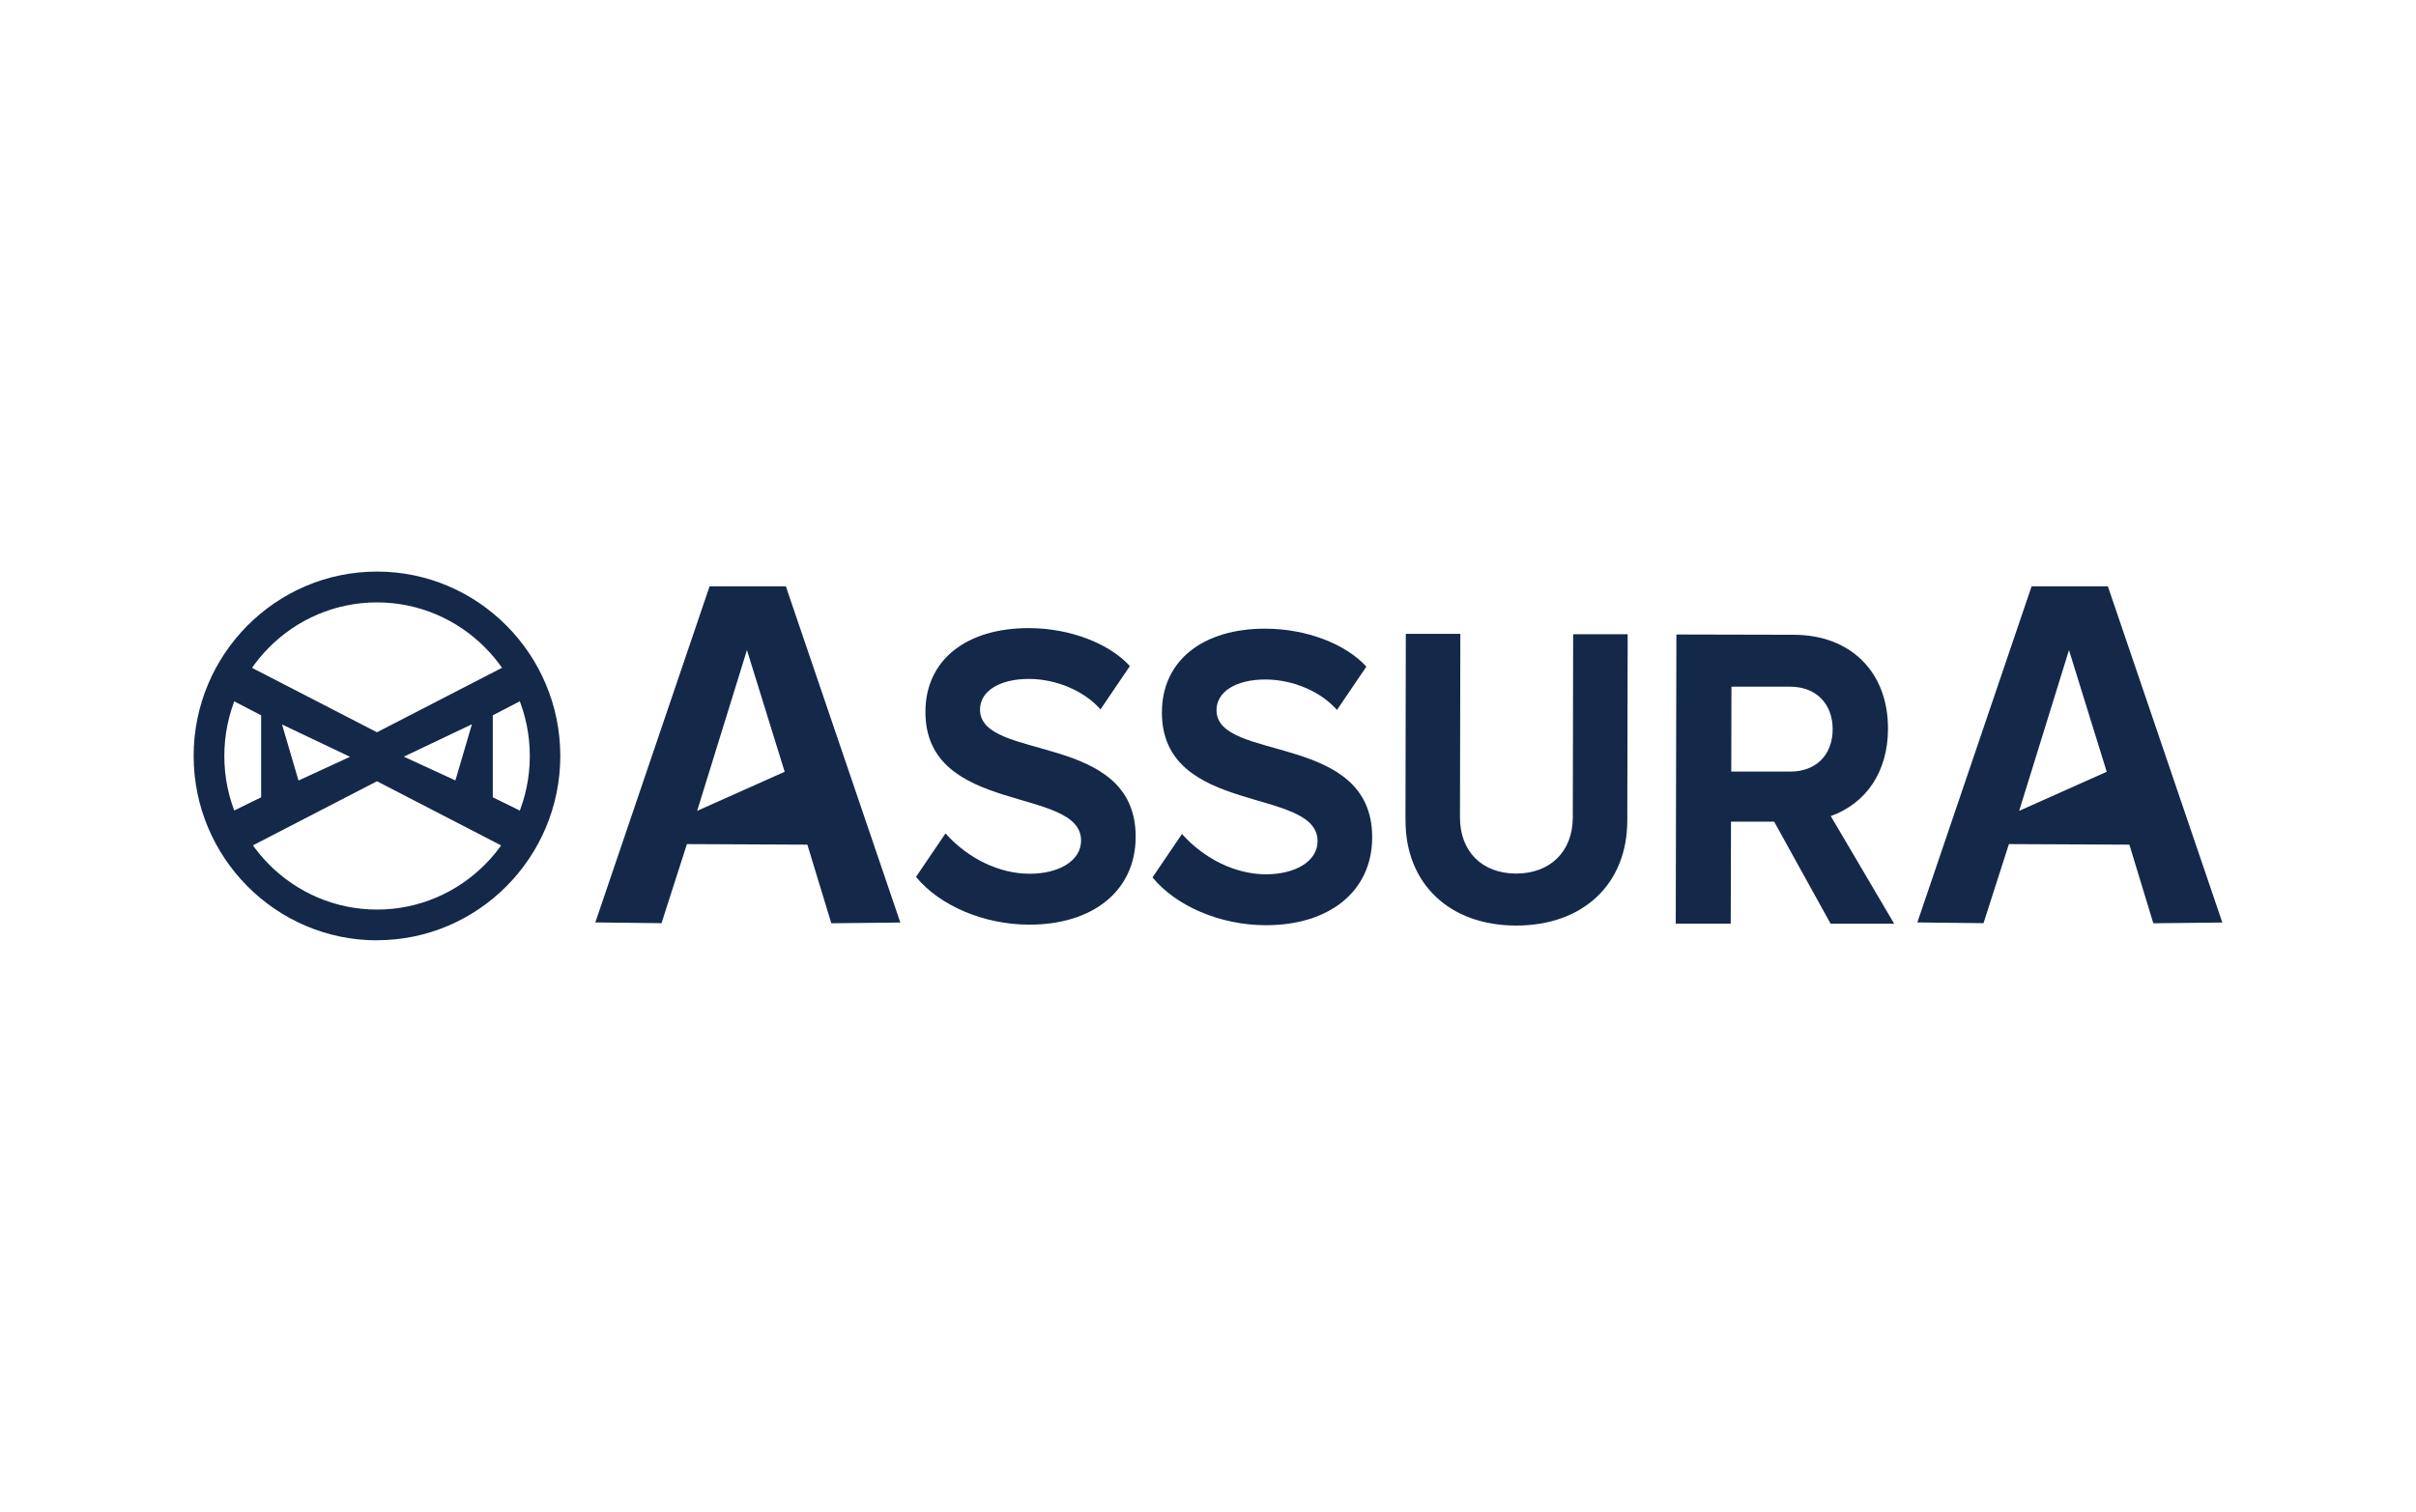
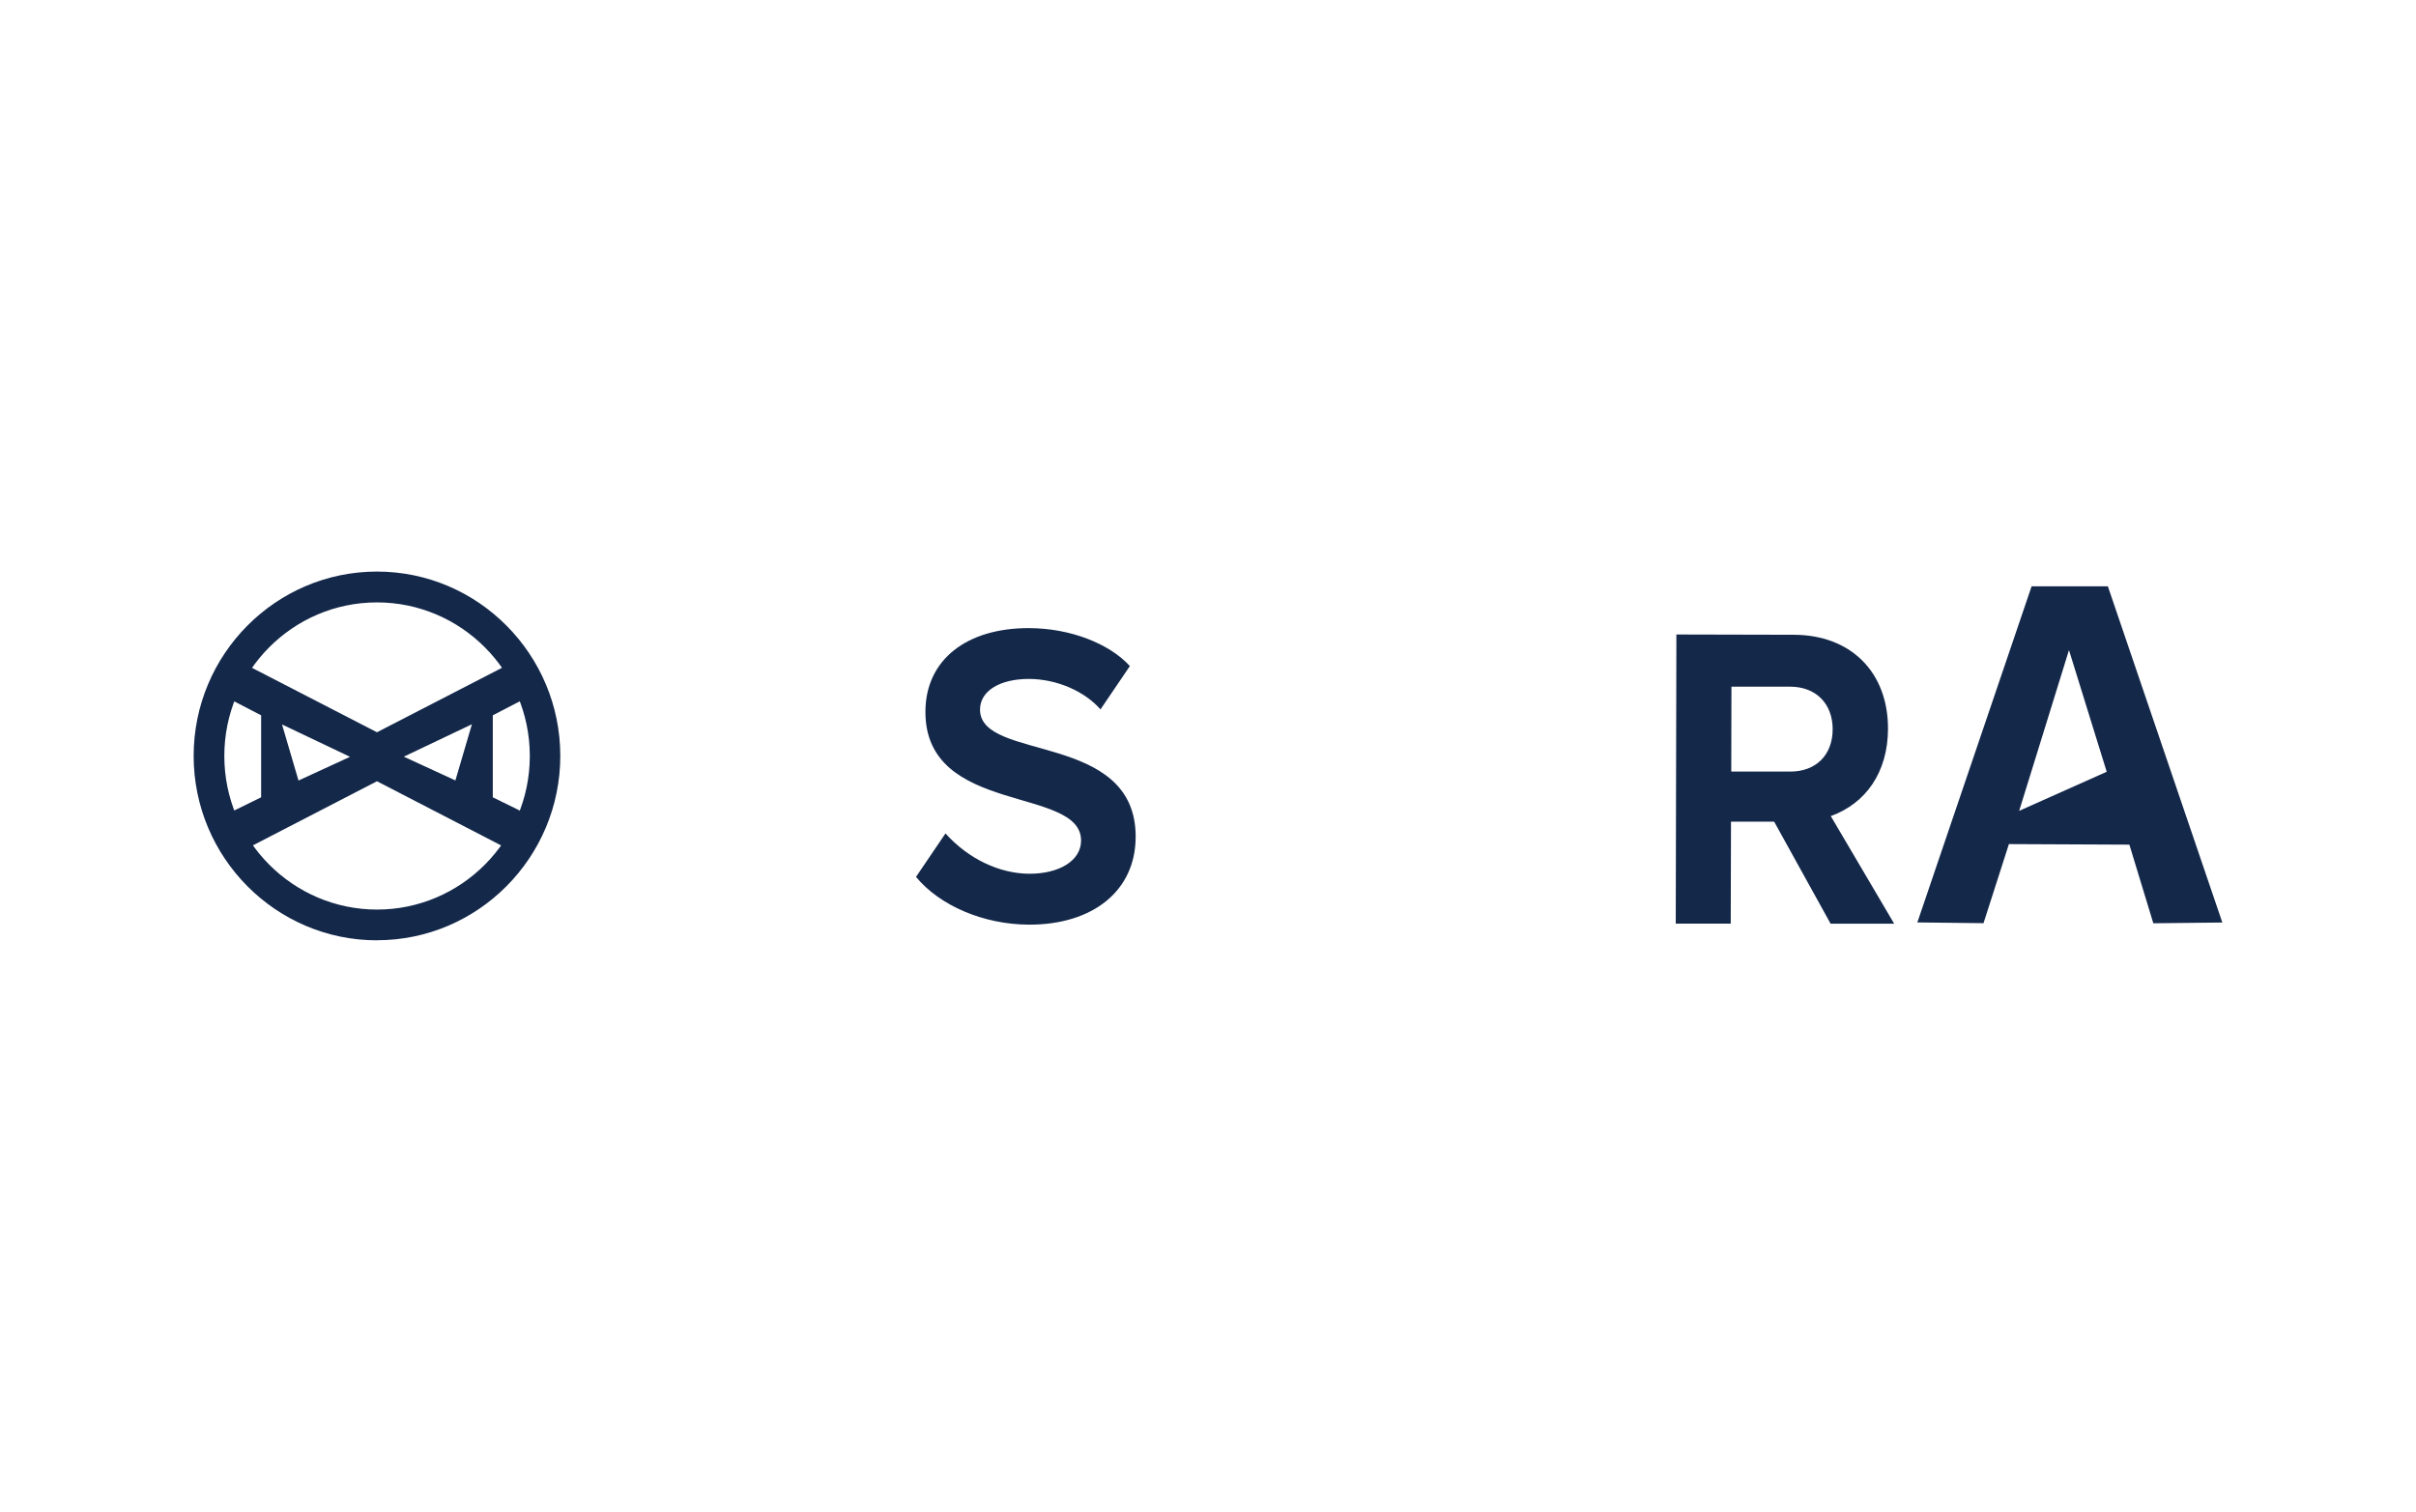
<svg xmlns="http://www.w3.org/2000/svg" id="Logo_BT" viewBox="0 0 131 82">
  <defs>
    <style>.cls-1{fill:none;}.cls-2{fill:#14284a;}</style>
  </defs>
  <rect class="cls-1" x="10.5" y="31" width="110" height="20" />
  <path class="cls-2" d="M20.44,51c-5.479,0-9.94-4.487-9.94-10.002s4.461-9.998,9.94-9.998,9.94,4.487,9.94,9.998-4.461,9.998-9.94,9.998M20.44,32.672c-4.564,0-8.277,3.735-8.277,8.33s3.718,8.33,8.282,8.33,8.282-3.74,8.282-8.33-3.718-8.33-8.287-8.33ZM12.728,35.739l7.712,3.977v2.656l-7.712,3.987-.02-2.404,1.451-.712v-4.447l-1.451-.752.02-2.305ZM15.29,39.286l.895,3.047,2.793-1.286-3.689-1.756v-.005ZM28.171,38.044l-1.451.752v4.447l1.451.712-.02,2.404-7.712-3.987v-2.656l7.712-3.977.02,2.305ZM21.9,41.042l2.793,1.286.895-3.047-3.689,1.756v.005Z" />
  <path class="cls-2" d="M49.673,47.552l1.593-2.35c1.234,1.38,2.931,2.182,4.544,2.187,1.613.005,2.803-.702,2.808-1.796.005-2.973-8.449-1.35-8.44-6.99.005-2.84,2.262-4.546,5.617-4.536,2.228.005,4.348.831,5.469,2.058l-1.593,2.35c-.861-.979-2.356-1.647-3.881-1.652-1.589,0-2.651.658-2.651,1.662-.005,2.84,8.449,1.172,8.439,6.901-.004,2.953-2.351,4.769-5.774,4.764-2.474-.005-4.854-1.034-6.133-2.587" />
-   <path class="cls-2" d="M62.495,47.582l1.593-2.35c1.234,1.38,2.931,2.182,4.545,2.187,1.608,0,2.803-.703,2.808-1.796.005-2.973-8.45-1.351-8.44-6.99.005-2.84,2.263-4.546,5.617-4.536,2.228.005,4.348.831,5.469,2.058l-1.593,2.35c-.861-.98-2.356-1.647-3.881-1.652-1.589,0-2.651.658-2.651,1.662-.005,2.84,8.449,1.172,8.44,6.901-.005,2.953-2.351,4.769-5.774,4.764-2.474-.005-4.854-1.034-6.133-2.587" />
-   <path class="cls-2" d="M76.207,44.48l.019-10.101h2.956l-.02,9.953c0,1.84,1.185,3.042,3.039,3.047,1.855,0,3.069-1.192,3.079-3.032l.019-9.948h2.956l-.02,10.106c-.004,3.443-2.395,5.699-6.035,5.694-3.619-.005-6-2.28-5.99-5.718" />
  <path class="cls-2" d="M96.195,44.564h-2.337l-.015,5.53h-2.981l.035-15.681,6.364.015c3.094.005,5.115,2.028,5.11,5.095-.005,2.35-1.19,4.046-3.103,4.739l3.438,5.837h-3.447l-3.059-5.531-.005-.005ZM93.868,41.848h3.182c1.402.01,2.317-.885,2.321-2.295,0-1.385-.905-2.31-2.307-2.31h-3.182l-.01,4.606h-.005Z" />
-   <path class="cls-2" d="M32.278,50.035l6.197-18.234h4.136l6.207,18.234-3.743.04-1.298-4.264-6.531-.03-1.377,4.289-3.59-.04v.005ZM37.806,43.975l4.741-2.117-2.046-6.599-2.7,8.716h.005Z" />
  <path class="cls-2" d="M103.96,50.035l6.197-18.234h4.136l6.207,18.234-3.743.04-1.298-4.264-6.532-.03-1.377,4.289-3.591-.04v.005ZM109.488,43.975l4.742-2.117-2.046-6.599-2.7,8.716h.004Z" />
</svg>